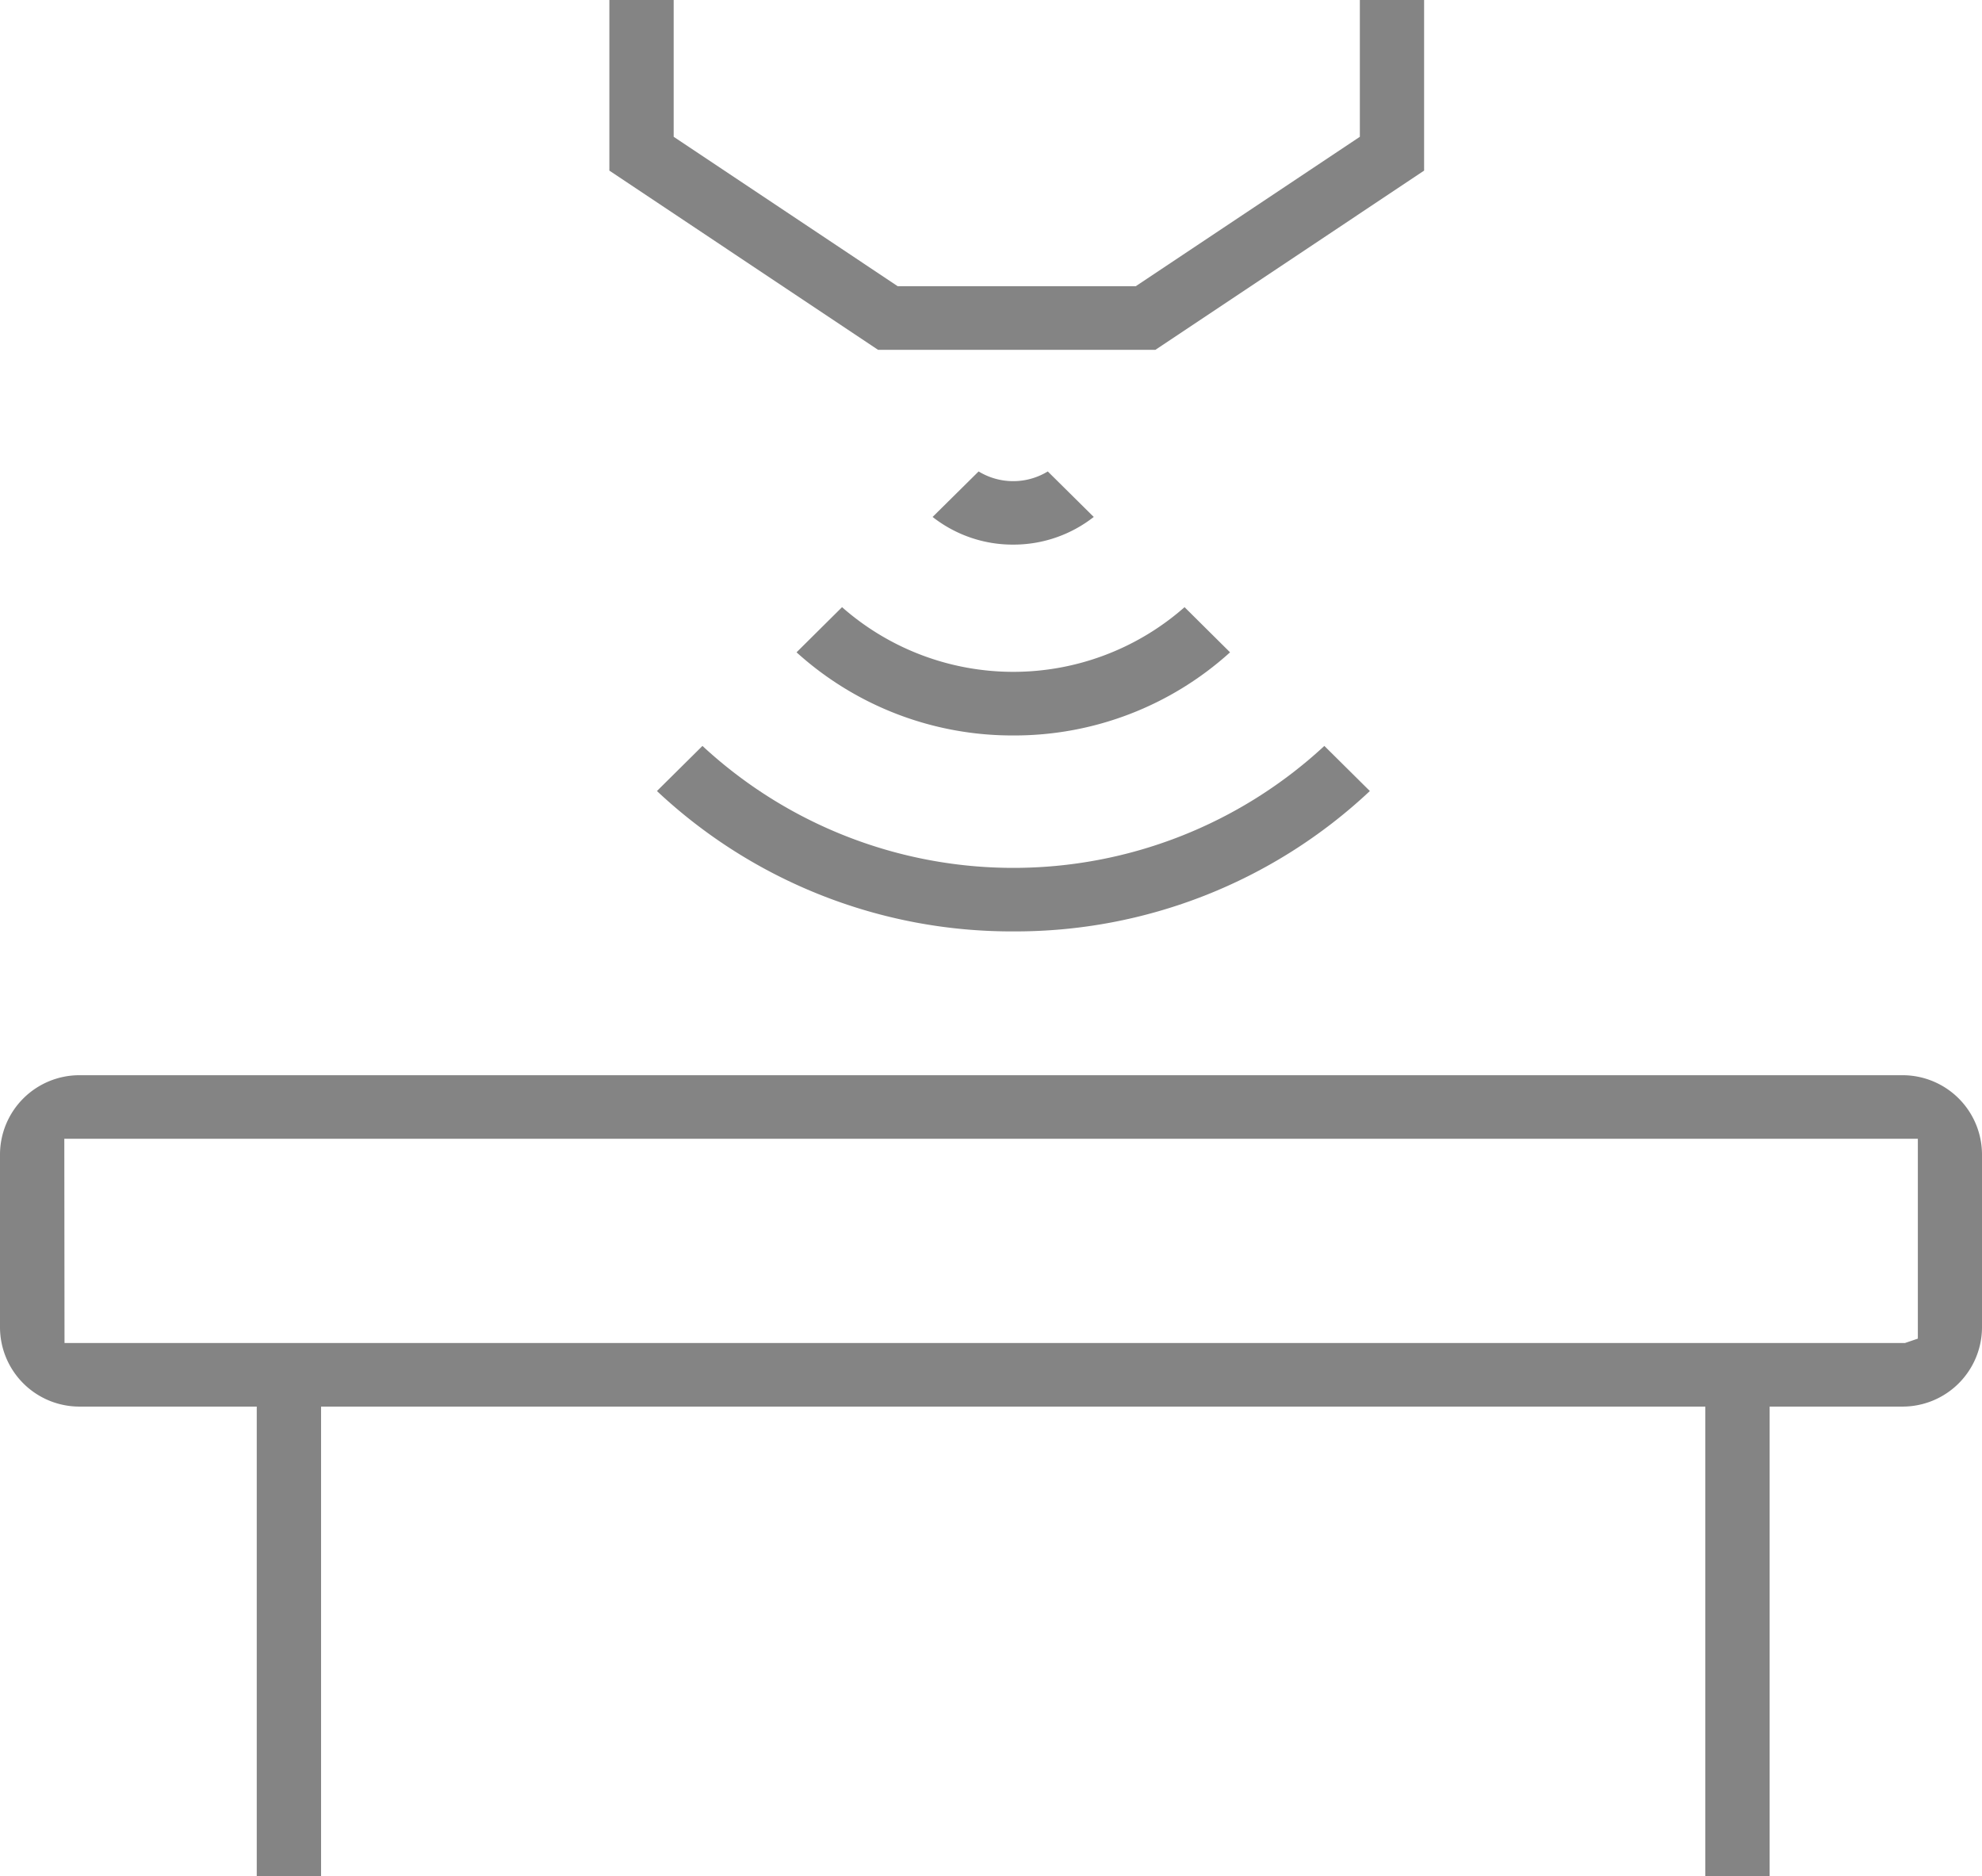
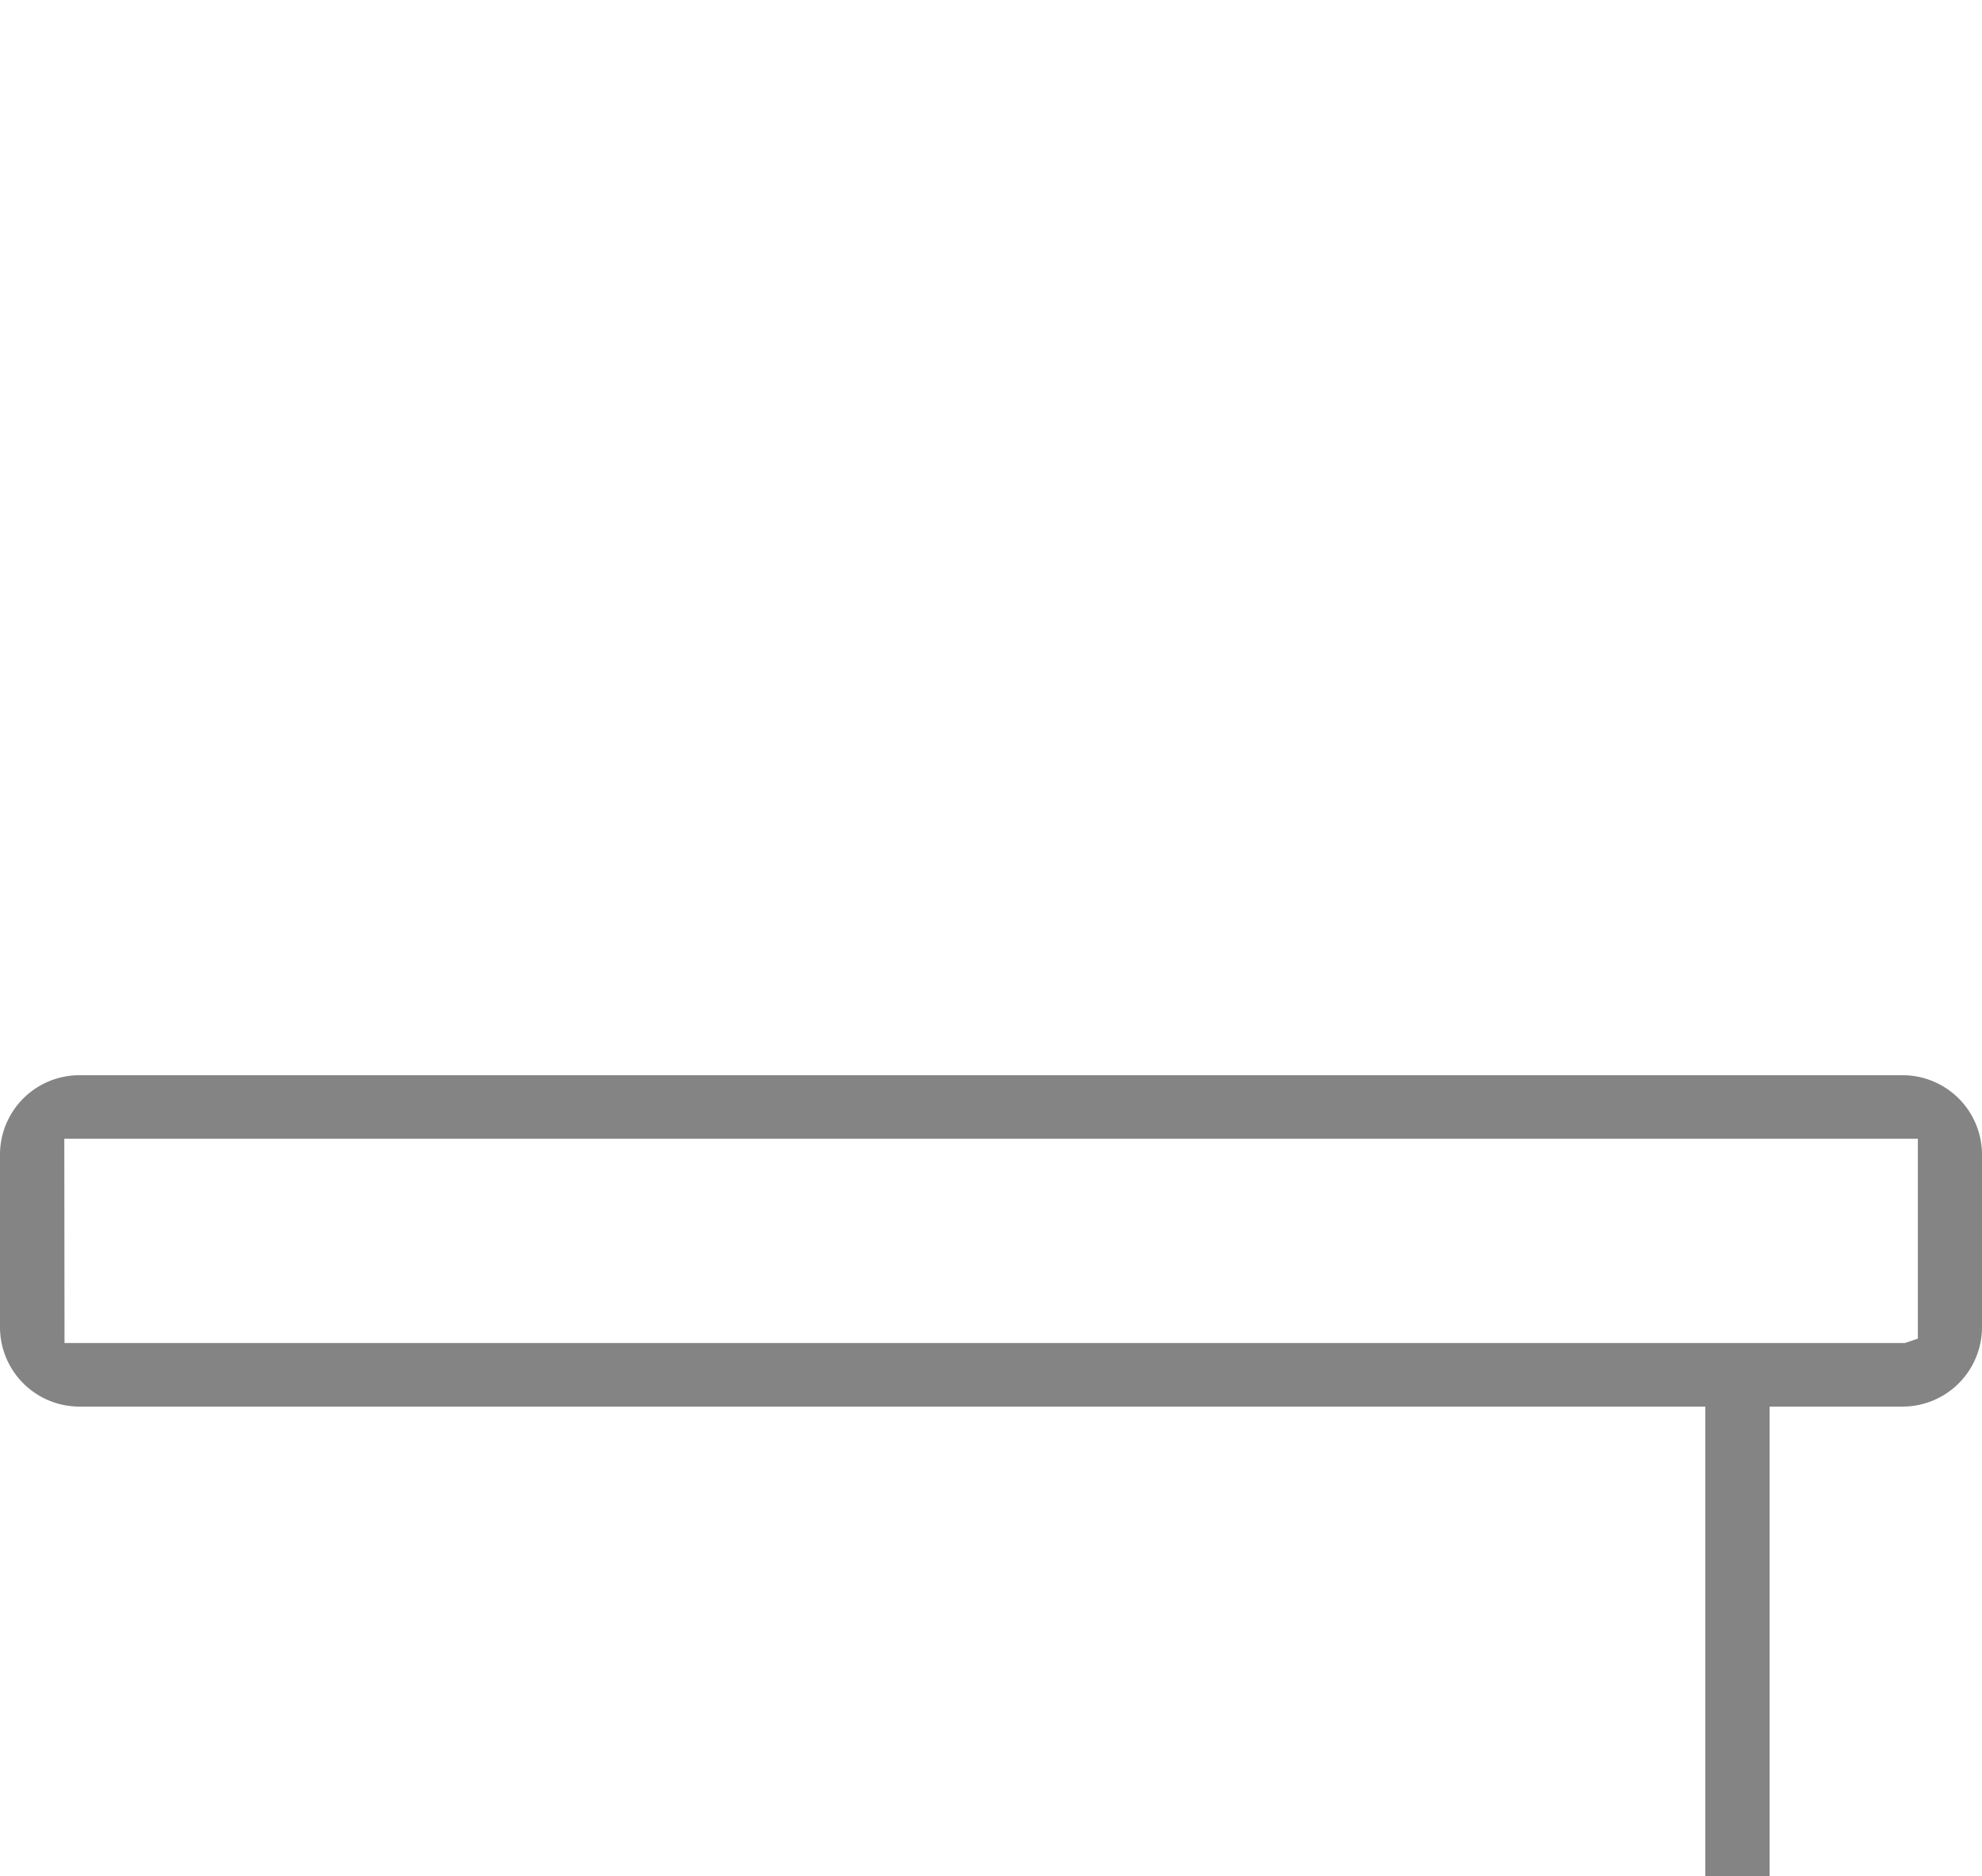
<svg xmlns="http://www.w3.org/2000/svg" width="392" height="371" viewBox="0 0 392 371">
  <g id="Layer_4" data-name="Layer 4">
    <rect width="392" height="371" style="fill:none" />
  </g>
  <g id="Layer_7" data-name="Layer 7">
    <path d="M15.76,279.16A15.71,15.71,0,0,1,0,263.53V229.26a15.71,15.71,0,0,1,15.76-15.63H376.24A15.71,15.71,0,0,1,392,229.26v34.27a15.71,15.71,0,0,1-15.76,15.63Zm-3-12.57h364l2.55-.87V226.2H12.72Z" transform="translate(0 -1)" style="fill:#848484" />
-     <rect x="50.78" y="274.93" width="12.72" height="96.07" style="fill:#848484" />
    <rect x="337.28" y="274.93" width="12.72" height="96.07" style="fill:#848484" />
-     <path d="M200.39,146.44A63.57,63.57,0,0,1,157.54,130l9-8.93a51.24,51.24,0,0,0,67.74,0l9,8.93A63.53,63.53,0,0,1,200.39,146.44Z" transform="translate(0 -1)" style="fill:#848484" />
-     <path d="M200.39,185.19a102.41,102.41,0,0,1-70.46-27.76l9-8.92a90.47,90.47,0,0,0,123,0l9,8.92A102.35,102.35,0,0,1,200.39,185.19Z" transform="translate(0 -1)" style="fill:#848484" />
-     <path d="M200.38,108.7a25.64,25.64,0,0,1-15.93-5.47l9.1-9a13.14,13.14,0,0,0,13.68,0l9.09,9A25.72,25.72,0,0,1,200.38,108.7Z" transform="translate(0 -1)" style="fill:#848484" />
-     <polygon points="173.66 69.18 120.52 33.74 120.52 0 133.24 0 133.24 27.05 177.55 56.6 224.63 56.6 268.95 27.05 268.95 0 281.66 0 281.66 33.74 228.52 69.18 173.66 69.18" style="fill:#848484" />
  </g>
</svg>